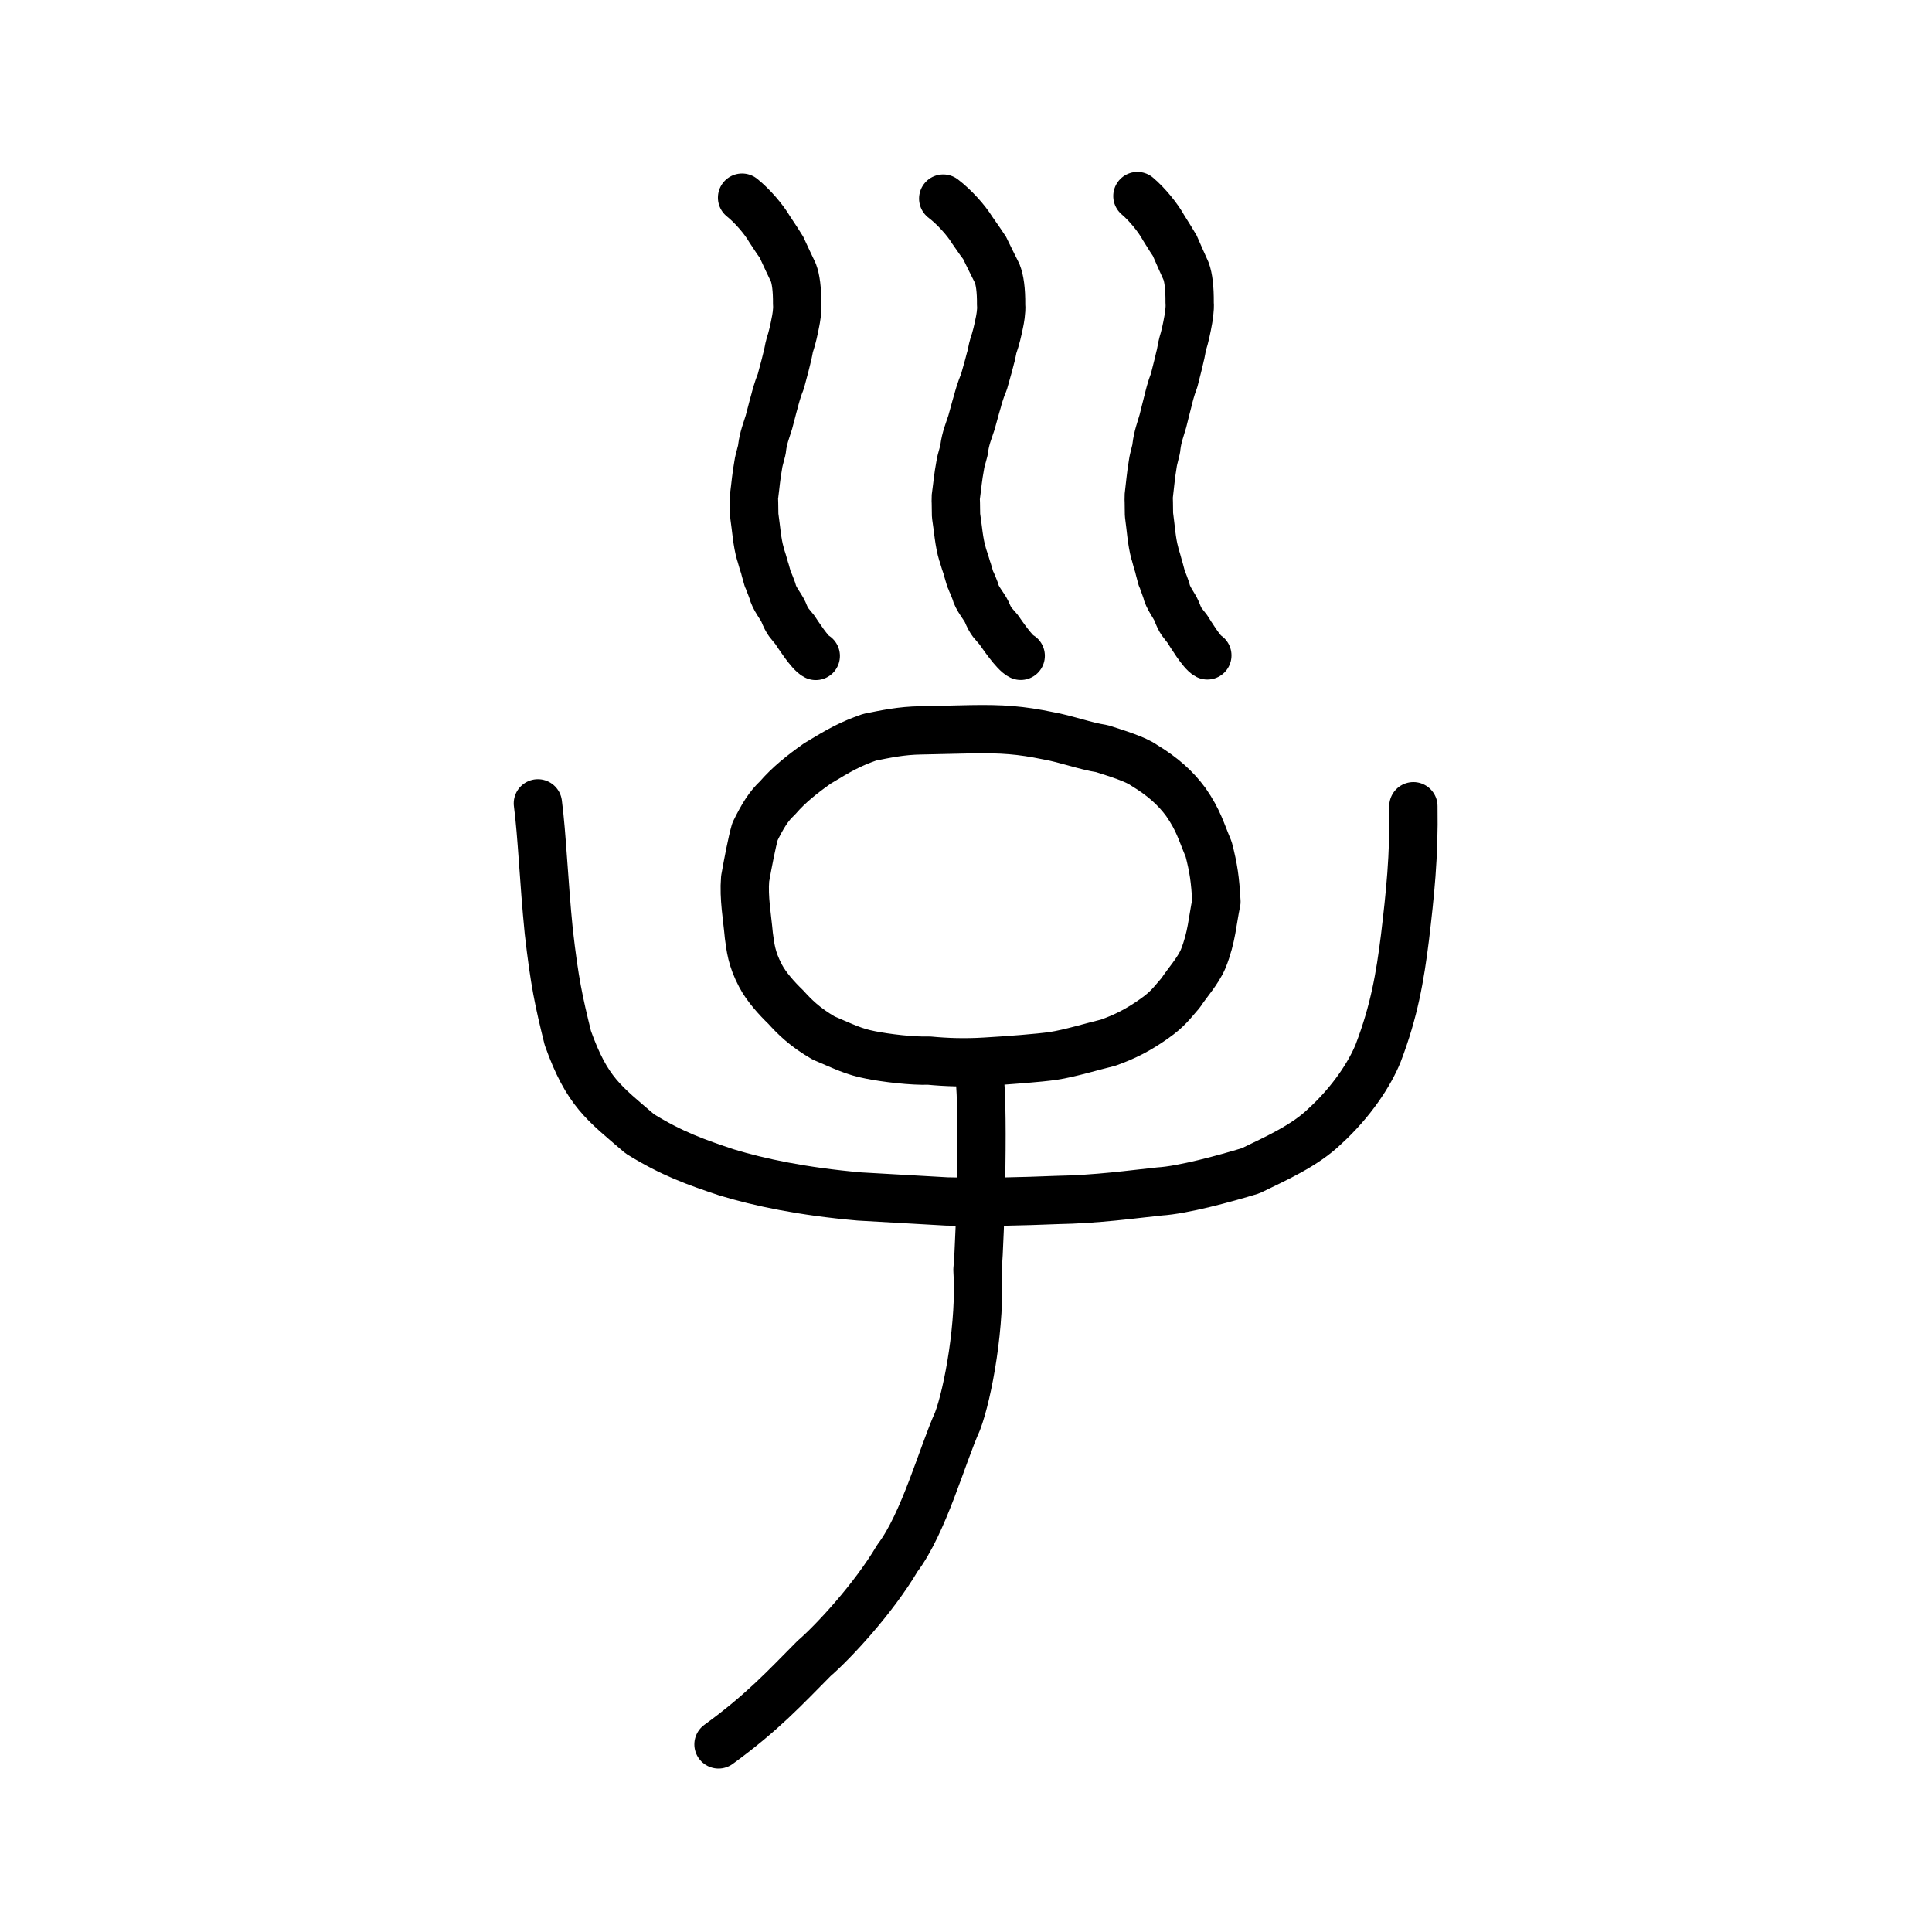
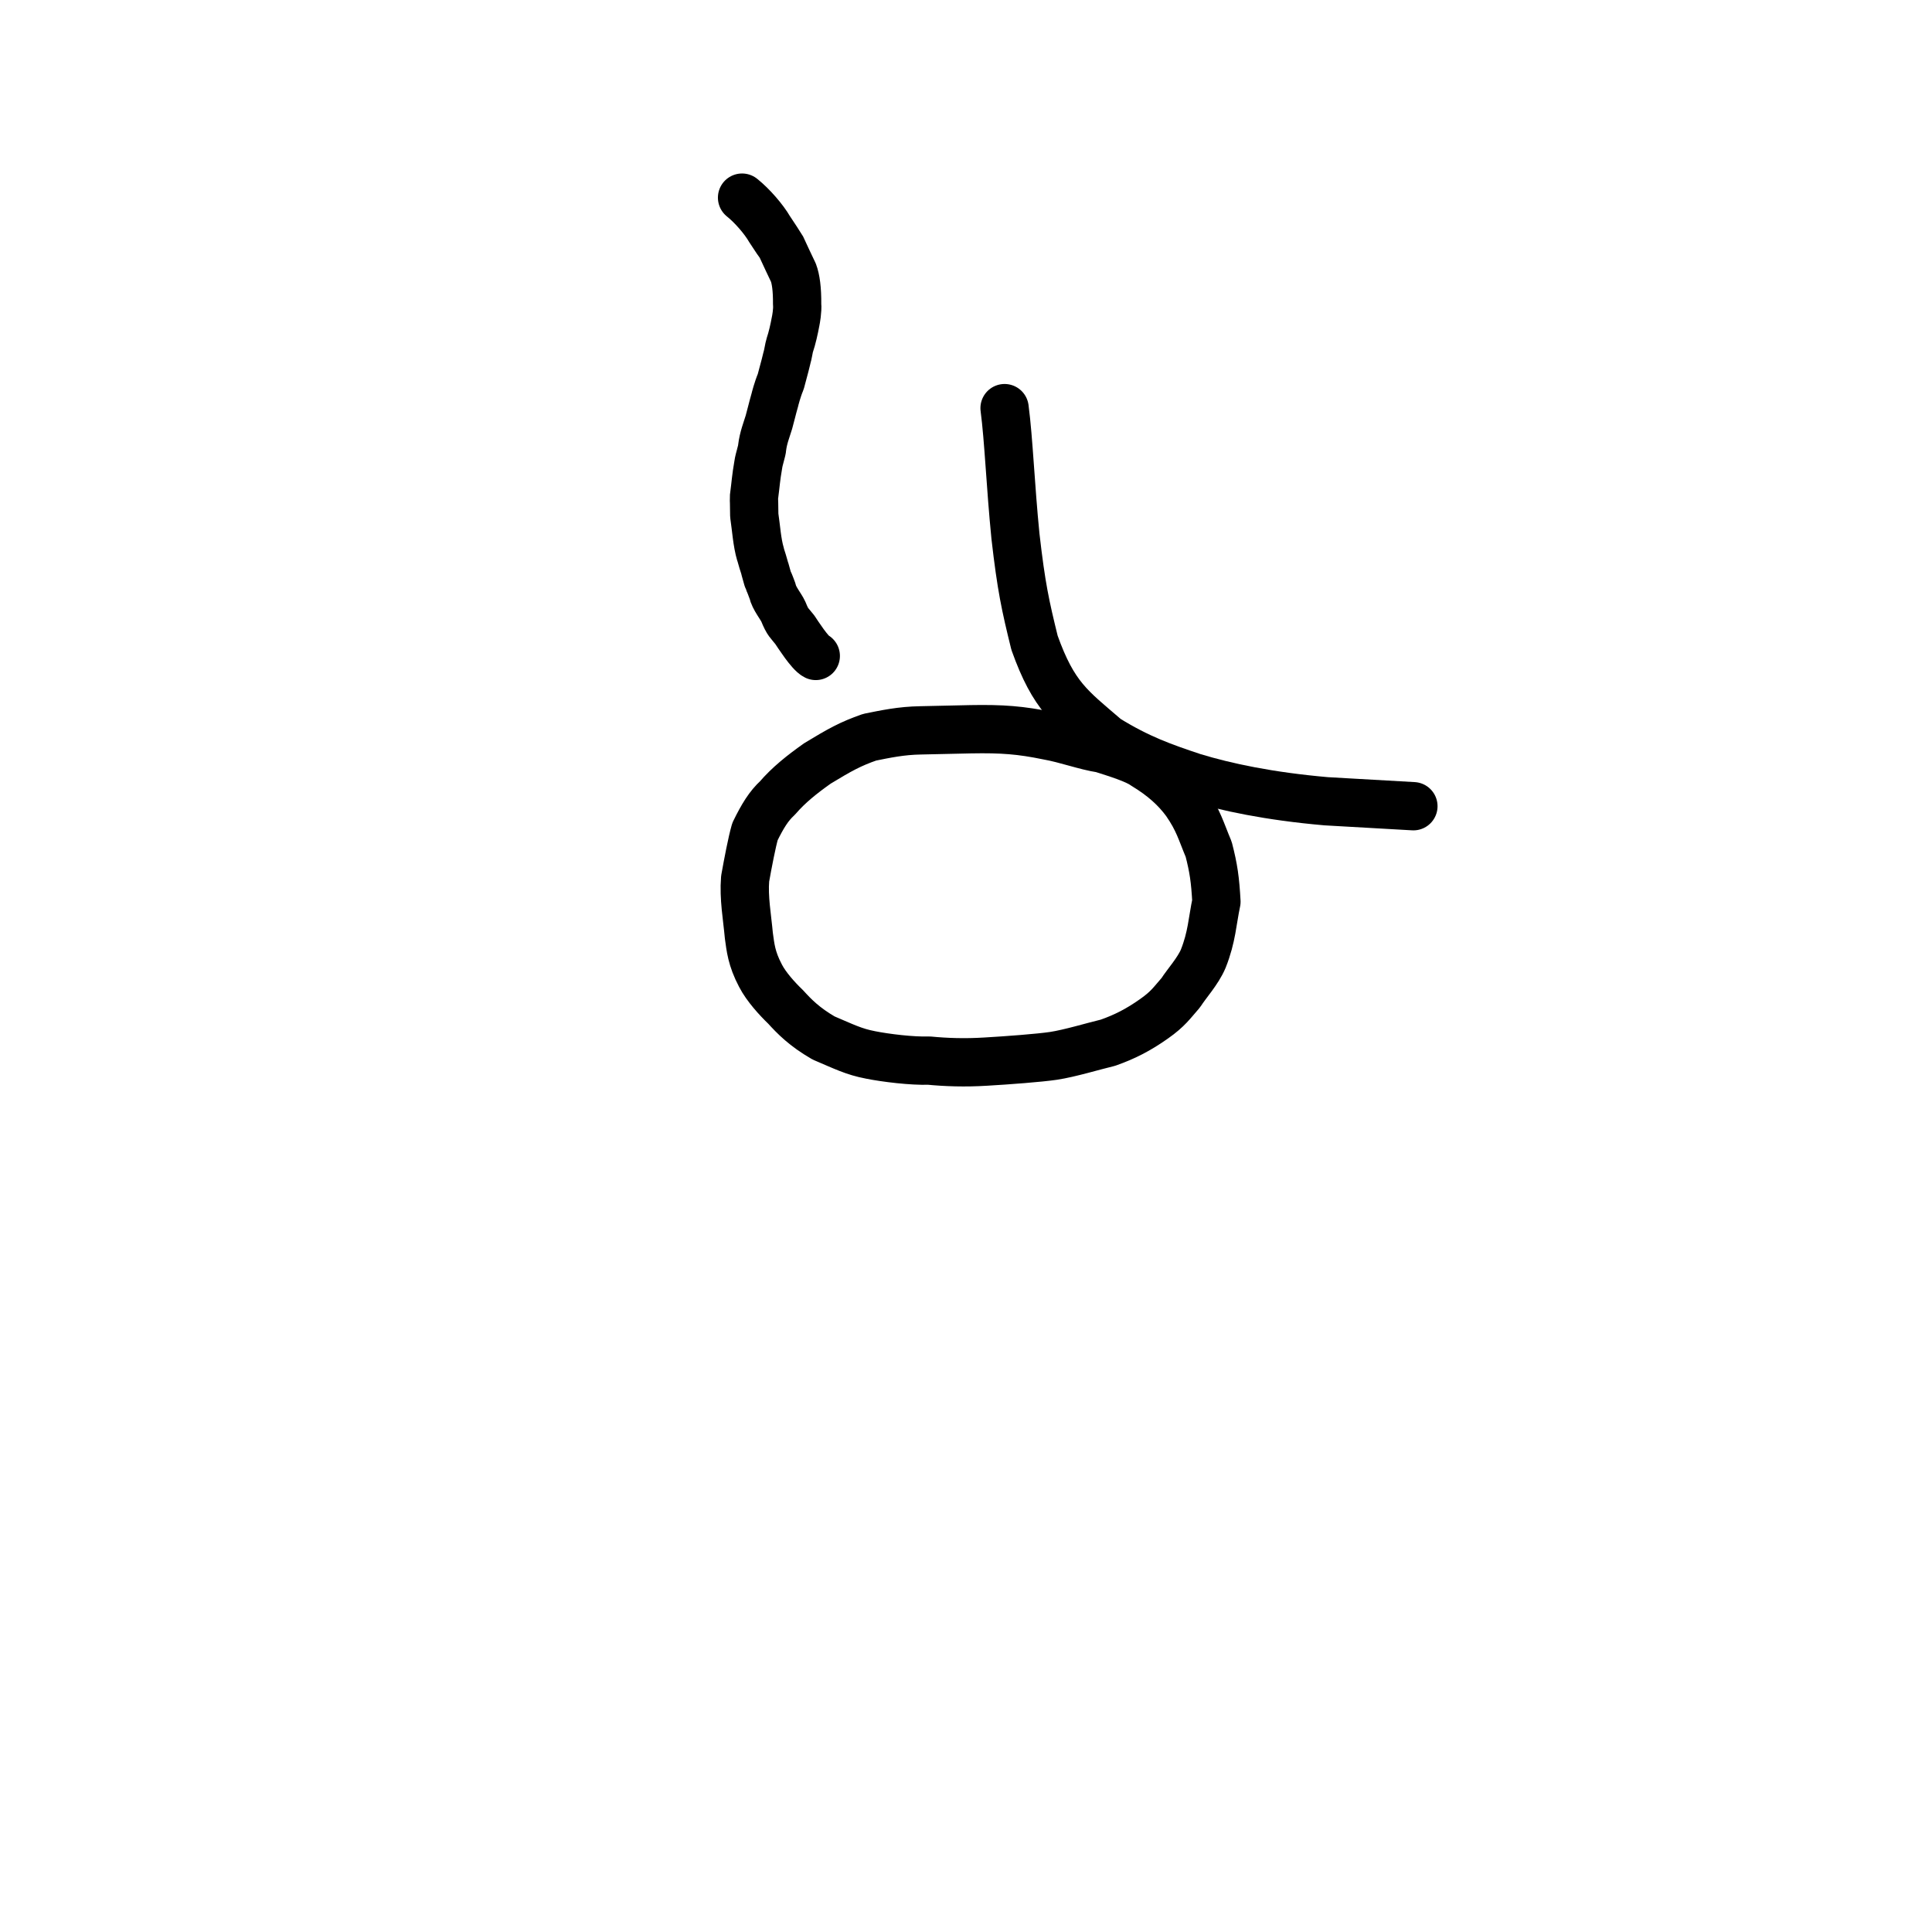
<svg xmlns="http://www.w3.org/2000/svg" xmlns:ns1="http://www.inkscape.org/namespaces/inkscape" xmlns:ns2="http://sodipodi.sourceforge.net/DTD/sodipodi-0.dtd" width="200px" height="200px" viewBox="0 0 200 200" version="1.1" id="SVGRoot" ns1:version="0.92.3 (2405546, 2018-03-11)" ns2:docname="373dss.svg">
  <ns2:namedview id="base" pagecolor="#ffffff" bordercolor="#666666" borderopacity="1.0" ns1:pageopacity="0.0" ns1:pageshadow="2" ns1:zoom="4" ns1:cx="95.806449" ns1:cy="130.78614" ns1:document-units="px" ns1:current-layer="layer1" showgrid="true" ns1:window-width="1080" ns1:window-height="699" ns1:window-x="73" ns1:window-y="199" ns1:window-maximized="0" ns1:snap-global="false">
    <ns1:grid type="xygrid" id="grid7349" />
  </ns2:namedview>
  <defs id="defs6787">
    <pattern y="0" x="0" height="6" width="6" patternUnits="userSpaceOnUse" id="EMFhbasepattern" />
  </defs>
  <g id="layer1" ns1:groupmode="layer" ns1:label="レイヤー 1">
-     <path style="opacity:1;vector-effect:none;fill:none;fill-opacity:1;stroke:#000000;stroke-width:5;stroke-linecap:round;stroke-linejoin:round;stroke-miterlimit:4;stroke-dasharray:none;stroke-dashoffset:0;stroke-opacity:1" d="m 101.279,110.75 c 0.312,1.029 0.365,5.433 0.302,9.966 -0.063,4.533 -0.242,9.194 -0.393,10.737 0.366,5.448 -0.964,12.774 -2.07,15.687 -1.581,3.507 -3.498,10.575 -6.22,14.158 -2.504,4.241 -6.686,8.712 -8.626,10.384 -2.973,2.992 -5.35,5.599 -9.893,8.898" id="path6144" ns1:connector-curvature="0" ns2:nodetypes="ccccccc" />
    <path style="opacity:1;vector-effect:none;fill:none;fill-opacity:1;stroke:#000000;stroke-width:5;stroke-linecap:round;stroke-linejoin:round;stroke-miterlimit:4;stroke-dasharray:none;stroke-dashoffset:0;stroke-opacity:1" d="m 90.101,109.201 c -1.7,-0.321 -2.725,-0.849 -4.847,-1.751 -1.982,-1.147 -3.023,-2.218 -3.922,-3.207 -0.89,-0.855 -2.019,-2.103 -2.603,-3.234 -0.952,-1.802 -1.035,-2.944 -1.208,-4.155 -0.174,-1.944 -0.546,-3.897 -0.385,-5.888 0.303,-1.688 0.701,-3.772 1.019,-4.882 0.794,-1.623 1.428,-2.649 2.33,-3.478 1.157,-1.35 2.561,-2.461 4.144,-3.582 2.339,-1.417 3.393,-2.006 5.393,-2.706 1.646,-0.329 3.26,-0.681 5.298,-0.712 l 5.175,-0.115 c 3.27,-0.059 5.164,0.09 7.985,0.669 1.932,0.343 3.847,1.075 5.589,1.337 1.648,0.525 3.497,1.102 4.356,1.715 1.978,1.194 3.295,2.407 4.33,3.812 1.325,1.914 1.565,2.993 2.368,4.897 0.511,1.977 0.672,3.131 0.801,5.423 -0.428,2.016 -0.465,3.642 -1.363,5.896 -0.536,1.285 -1.734,2.588 -2.317,3.512 -0.946,1.078 -1.324,1.689 -2.775,2.709 -1.62,1.147 -3.038,1.871 -4.774,2.481 -1.549,0.371 -3.949,1.106 -5.65,1.362 -1.451,0.215 -4.739,0.464 -6.999,0.594 -2.185,0.135 -4.101,0.066 -5.883,-0.105 -1.718,0.063 -4.496,-0.274 -6.063,-0.591 z" id="path6089" ns1:connector-curvature="0" ns2:nodetypes="cccccccccccccccccccccccccc" />
-     <path id="path825" d="m 146.314,83.459 c 0.087,5.212 -0.347,9.159 -0.866,13.552 -0.52,4.17 -1.126,7.67 -2.773,11.989 -0.866,2.159 -2.761,5.066 -5.534,7.598 -2.08,2.011 -5.082,3.335 -7.682,4.601 -2.686,0.819 -6.996,1.99 -9.422,2.139 -2.859,0.298 -6.401,0.811 -10.703,0.886 -3.538,0.141 -7.165,0.248 -11.332,0.149 l -9.023,-0.513 c -5.911,-0.516 -10.367,-1.463 -13.765,-2.495 -3.089,-1.032 -5.643,-1.918 -8.981,-3.992 -3.726,-3.202 -5.459,-4.335 -7.452,-9.919 -0.953,-3.872 -1.368,-5.749 -1.974,-11.036 -0.52,-5.212 -0.693,-9.978 -1.126,-13.254" style="fill:none;stroke:#000000;stroke-width:5;stroke-linecap:round;stroke-linejoin:round;stroke-miterlimit:4;stroke-dasharray:none;stroke-opacity:1" ns1:connector-curvature="0" ns2:nodetypes="cccccccccccccc" />
-     <path style="opacity:1;vector-effect:none;fill:none;fill-opacity:1;stroke:#000000;stroke-width:5;stroke-linecap:round;stroke-linejoin:round;stroke-miterlimit:4;stroke-dasharray:none;stroke-dashoffset:0;stroke-opacity:1" d="m 97.641,20.556 c 1.123,0.852 2.377,2.241 2.989,3.247 0.49,0.723 1.247,1.771 1.295,1.863 0.658,1.355 0.715,1.46 1.303,2.636 0.26,0.654 0.421,1.692 0.406,3.261 0.067,0.64 -0.134,1.629 -0.152,1.711 -0.175,0.895 -0.383,1.779 -0.655,2.546 -0.069,0.198 -0.192,0.97 -0.309,1.318 -0.236,0.931 -0.058,0.239 -0.666,2.422 -0.367,0.83 -0.625,1.811 -0.636,1.865 -0.327,1.092 -0.402,1.472 -0.652,2.324 -0.272,0.846 -0.604,1.597 -0.743,2.651 0.016,0.212 -0.337,1.183 -0.411,1.718 -0.263,1.434 -0.261,1.832 -0.47,3.355 -0.015,0.144 0.007,0.468 0.009,0.632 l 0.019,1.265 c 0.212,1.345 0.296,2.775 0.671,3.986 0.019,0.09 0.474,1.475 0.493,1.565 0.607,2.054 0.097,0.374 0.824,2.268 0.163,0.748 0.915,1.571 1.181,2.136 0.494,1.163 0.638,1.123 1.242,1.857 0.344,0.484 1.637,2.406 2.285,2.71" id="path7351" ns1:connector-curvature="0" ns2:nodetypes="ccccccccccccccsccccccc" />
+     <path id="path825" d="m 146.314,83.459 l -9.023,-0.513 c -5.911,-0.516 -10.367,-1.463 -13.765,-2.495 -3.089,-1.032 -5.643,-1.918 -8.981,-3.992 -3.726,-3.202 -5.459,-4.335 -7.452,-9.919 -0.953,-3.872 -1.368,-5.749 -1.974,-11.036 -0.52,-5.212 -0.693,-9.978 -1.126,-13.254" style="fill:none;stroke:#000000;stroke-width:5;stroke-linecap:round;stroke-linejoin:round;stroke-miterlimit:4;stroke-dasharray:none;stroke-opacity:1" ns1:connector-curvature="0" ns2:nodetypes="cccccccccccccc" />
    <path style="opacity:1;vector-effect:none;fill:none;fill-opacity:1;stroke:#000000;stroke-width:5;stroke-linecap:round;stroke-linejoin:round;stroke-miterlimit:4;stroke-dasharray:none;stroke-dashoffset:0;stroke-opacity:1" d="m 76.818,20.459 c 1.068,0.854 2.26,2.246 2.843,3.254 0.466,0.725 1.186,1.775 1.231,1.867 0.626,1.358 0.68,1.463 1.24,2.642 0.247,0.656 0.4,1.696 0.386,3.269 0.064,0.641 -0.127,1.632 -0.145,1.715 -0.167,0.897 -0.364,1.783 -0.623,2.552 -0.066,0.198 -0.183,0.972 -0.294,1.321 -0.224,0.933 -0.055,0.239 -0.633,2.427 -0.349,0.832 -0.594,1.815 -0.605,1.869 -0.311,1.095 -0.382,1.476 -0.62,2.33 -0.258,0.848 -0.575,1.601 -0.707,2.657 0.015,0.213 -0.32,1.185 -0.391,1.721 -0.25,1.437 -0.248,1.836 -0.447,3.363 -0.014,0.145 0.007,0.469 0.009,0.634 l 0.018,1.268 c 0.202,1.348 0.281,2.781 0.638,3.995 0.018,0.09 0.451,1.479 0.469,1.569 0.577,2.058 0.092,0.375 0.784,2.273 0.155,0.75 0.87,1.575 1.123,2.14 0.47,1.165 0.607,1.126 1.181,1.862 0.327,0.485 1.556,2.411 2.173,2.716" id="path7351-2" ns1:connector-curvature="0" ns2:nodetypes="ccccccccccccccsccccccc" />
-     <path style="opacity:1;vector-effect:none;fill:none;fill-opacity:1;stroke:#000000;stroke-width:5;stroke-linecap:round;stroke-linejoin:round;stroke-miterlimit:4;stroke-dasharray:none;stroke-dashoffset:0;stroke-opacity:1" d="m 117.743,20.295 c 1.013,0.856 2.145,2.251 2.698,3.262 0.442,0.727 1.125,1.779 1.168,1.871 0.594,1.361 0.645,1.467 1.176,2.648 0.235,0.657 0.38,1.7 0.366,3.276 0.06,0.643 -0.121,1.636 -0.137,1.719 -0.158,0.899 -0.346,1.787 -0.591,2.558 -0.063,0.199 -0.174,0.975 -0.279,1.324 -0.213,0.935 -0.052,0.24 -0.601,2.433 -0.331,0.834 -0.564,1.819 -0.574,1.874 -0.295,1.097 -0.362,1.479 -0.588,2.335 -0.245,0.85 -0.545,1.605 -0.67,2.663 0.015,0.213 -0.304,1.188 -0.371,1.725 -0.237,1.441 -0.235,1.841 -0.424,3.37 -0.014,0.145 0.006,0.47 0.008,0.635 l 0.017,1.271 c 0.192,1.351 0.267,2.788 0.606,4.004 0.017,0.09 0.428,1.482 0.445,1.572 0.548,2.063 0.088,0.376 0.744,2.279 0.147,0.752 0.825,1.578 1.065,2.145 0.446,1.168 0.576,1.128 1.121,1.866 0.31,0.486 1.477,2.417 2.062,2.722" id="path7351-2-0" ns1:connector-curvature="0" ns2:nodetypes="ccccccccccccccsccccccc" />
  </g>
</svg>